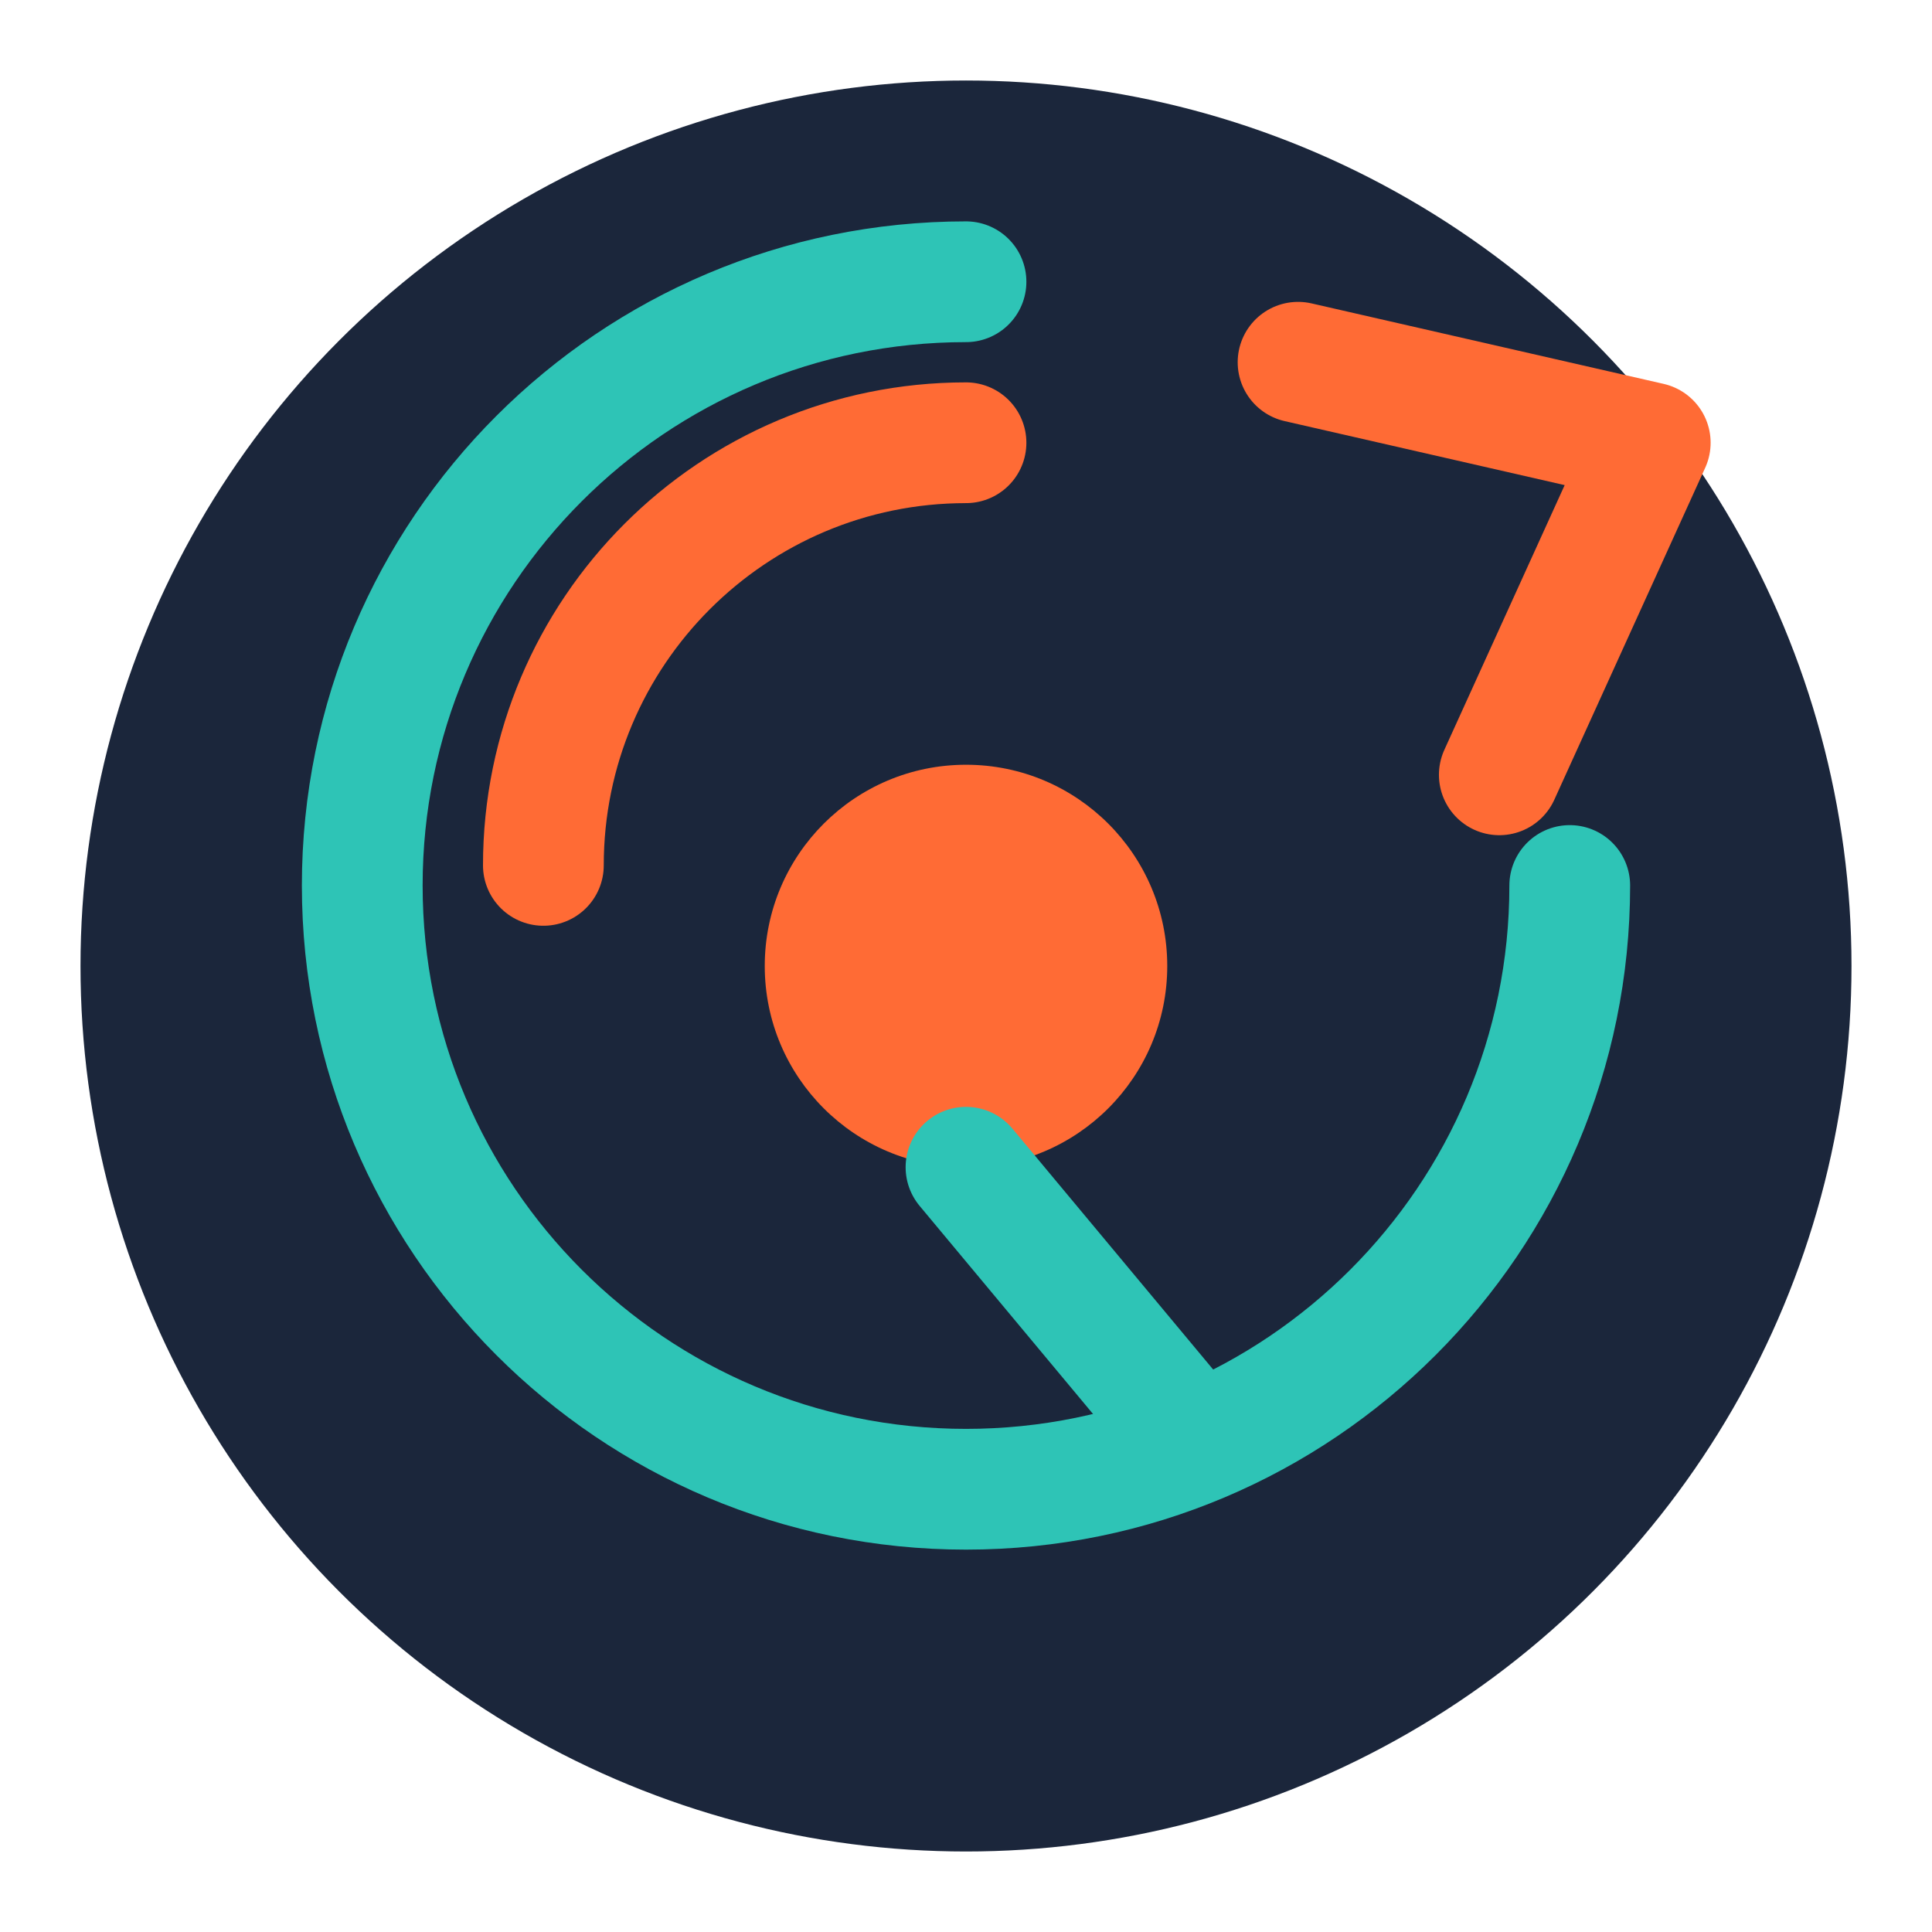
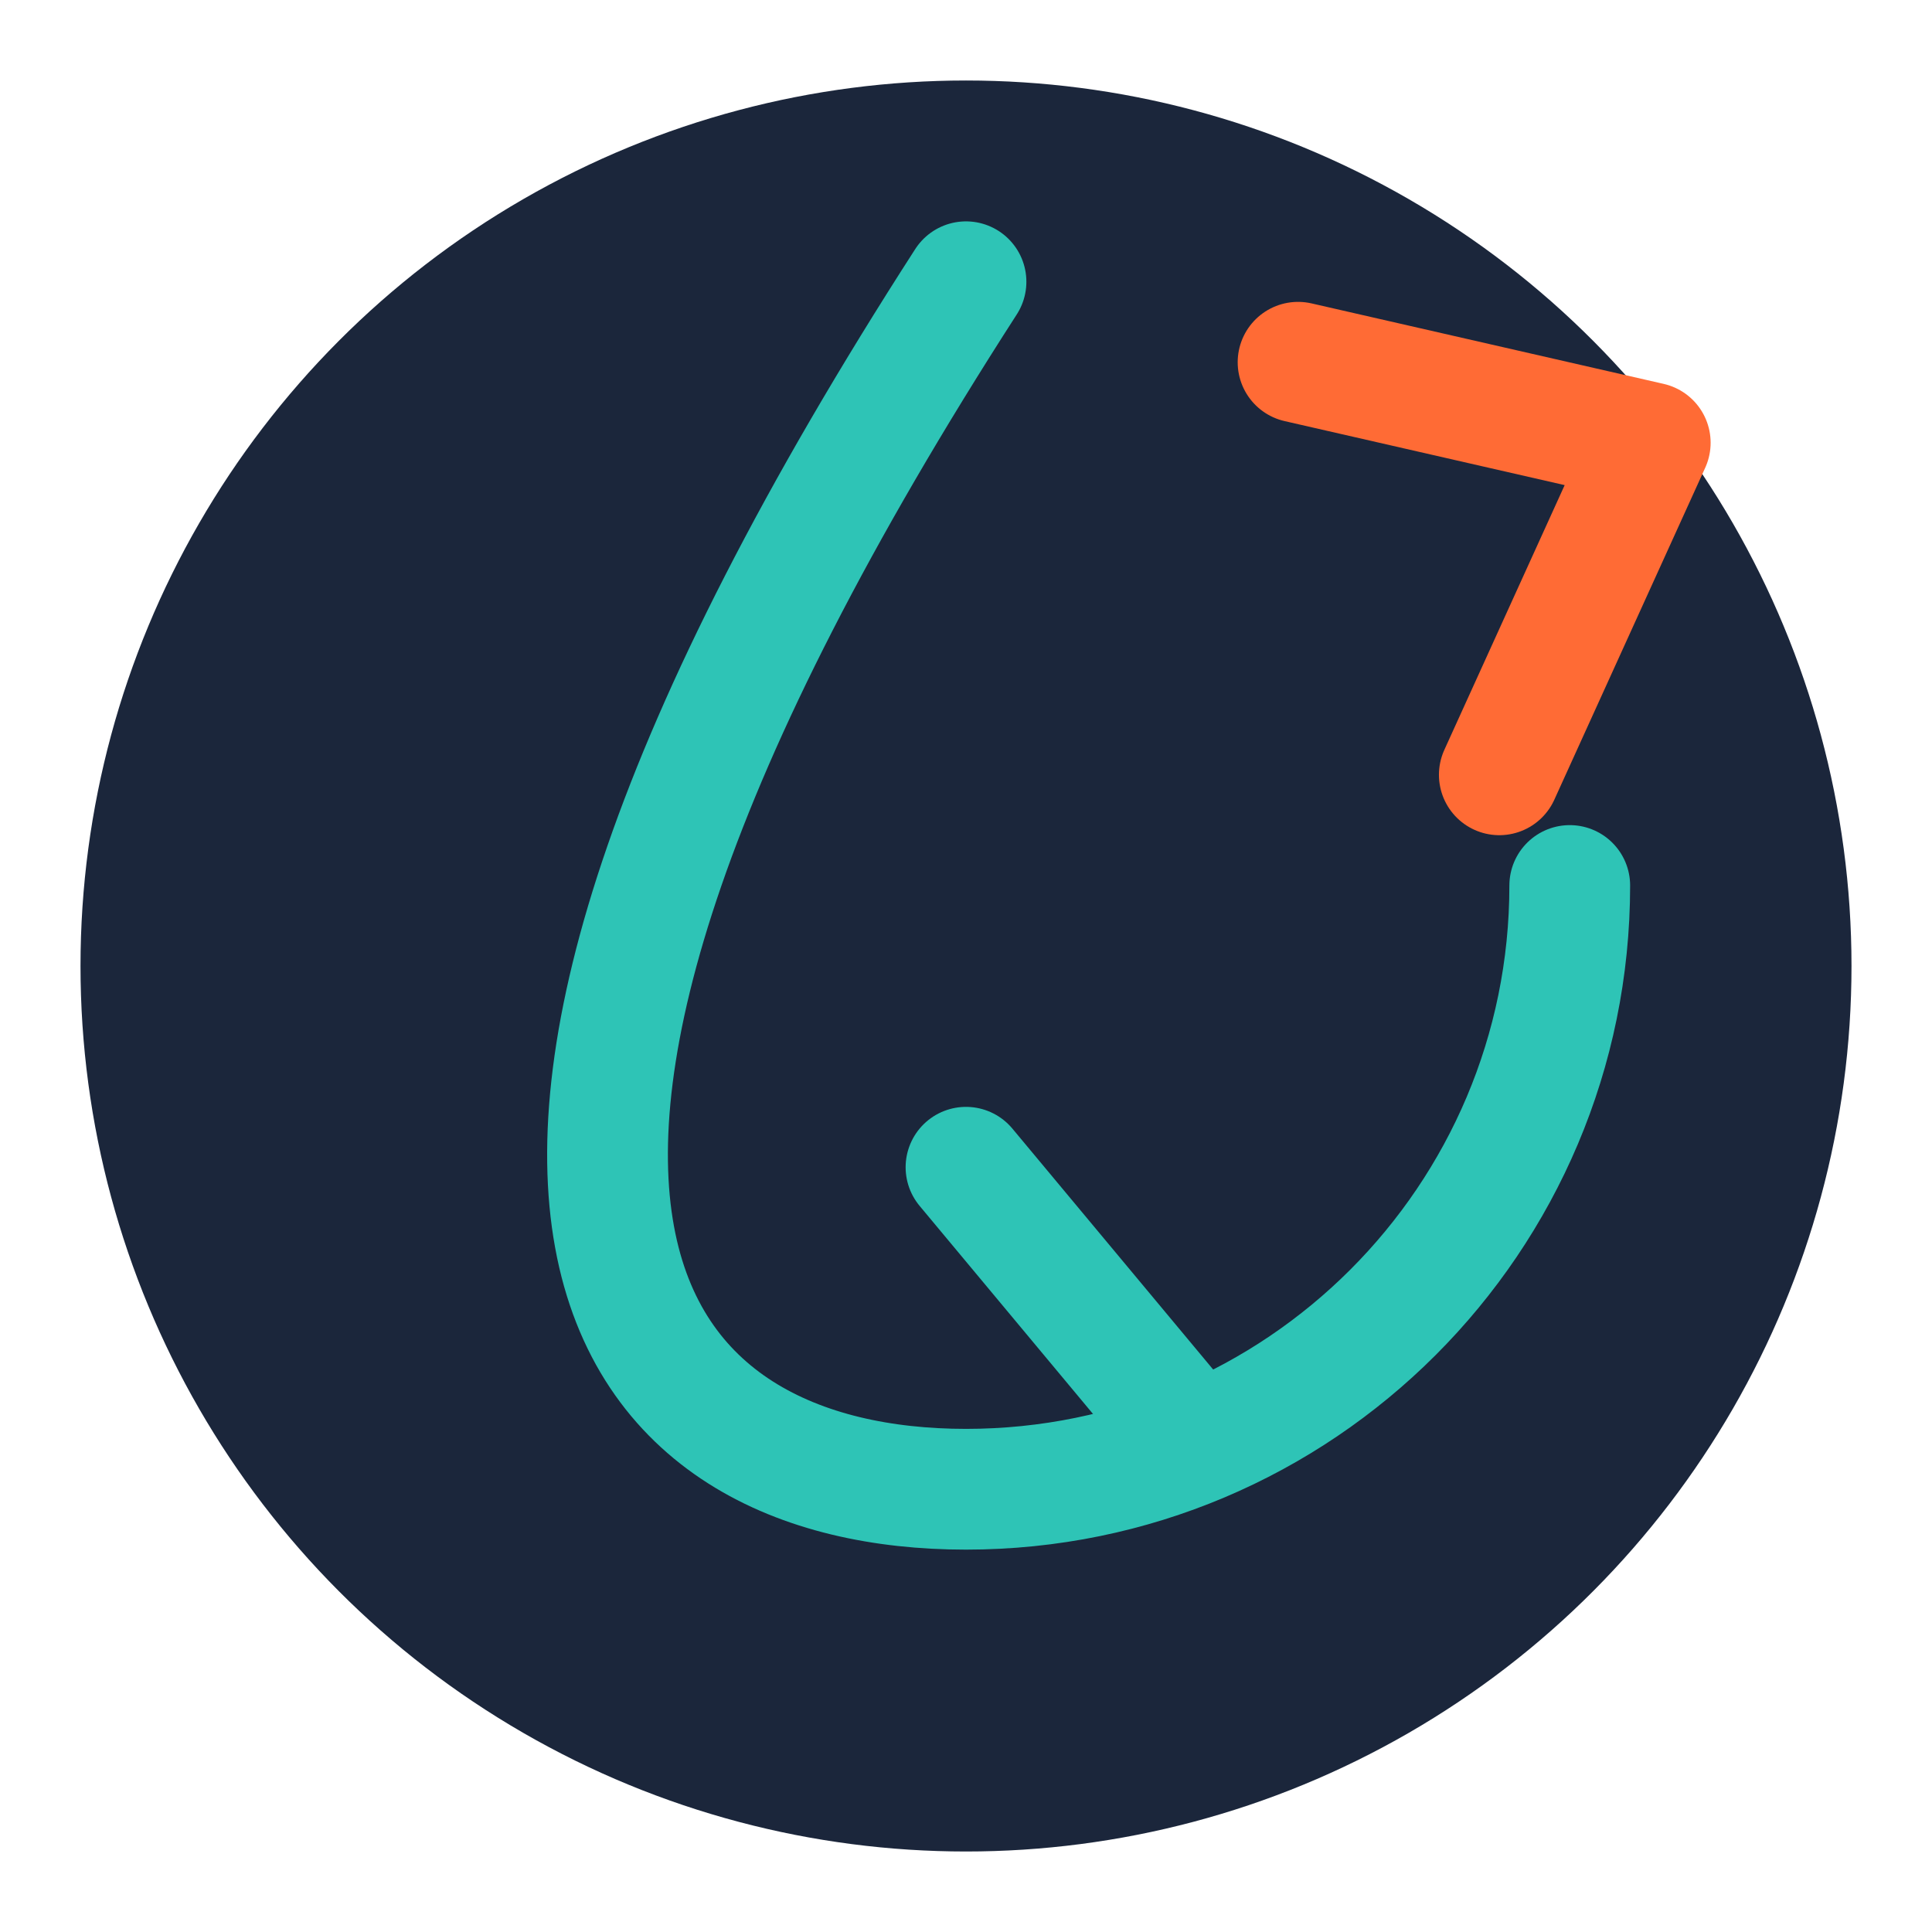
<svg xmlns="http://www.w3.org/2000/svg" width="96" height="96" viewBox="0 0 96 96" fill="none" role="img" aria-labelledby="logoTitle logoDesc">
  <title id="logoTitle">BookAdventureNow logo</title>
  <desc id="logoDesc">Stylised compass globe icon for BookAdventureNow</desc>
  <circle cx="48" cy="48" r="44" fill="#1B263B" />
-   <path d="M48 14C31.431 14 18 27.431 18 44C18 60.569 31.431 74 48 74C64.569 74 78 60.569 78 44" stroke="#2EC4B6" stroke-width="6" stroke-linecap="round" />
-   <path d="M48 22C36.402 22 27 31.402 27 43" stroke="#FF6B35" stroke-width="6" stroke-linecap="round" />
+   <path d="M48 14C18 60.569 31.431 74 48 74C64.569 74 78 60.569 78 44" stroke="#2EC4B6" stroke-width="6" stroke-linecap="round" />
  <path d="M64.5 18L82 22L74.5 38.5" stroke="#FF6B35" stroke-width="6" stroke-linecap="round" stroke-linejoin="round" />
-   <circle cx="48" cy="48" r="10" fill="#FF6B35" />
  <path d="M48 58L58 70" stroke="#2EC4B6" stroke-width="6" stroke-linecap="round" />
</svg>